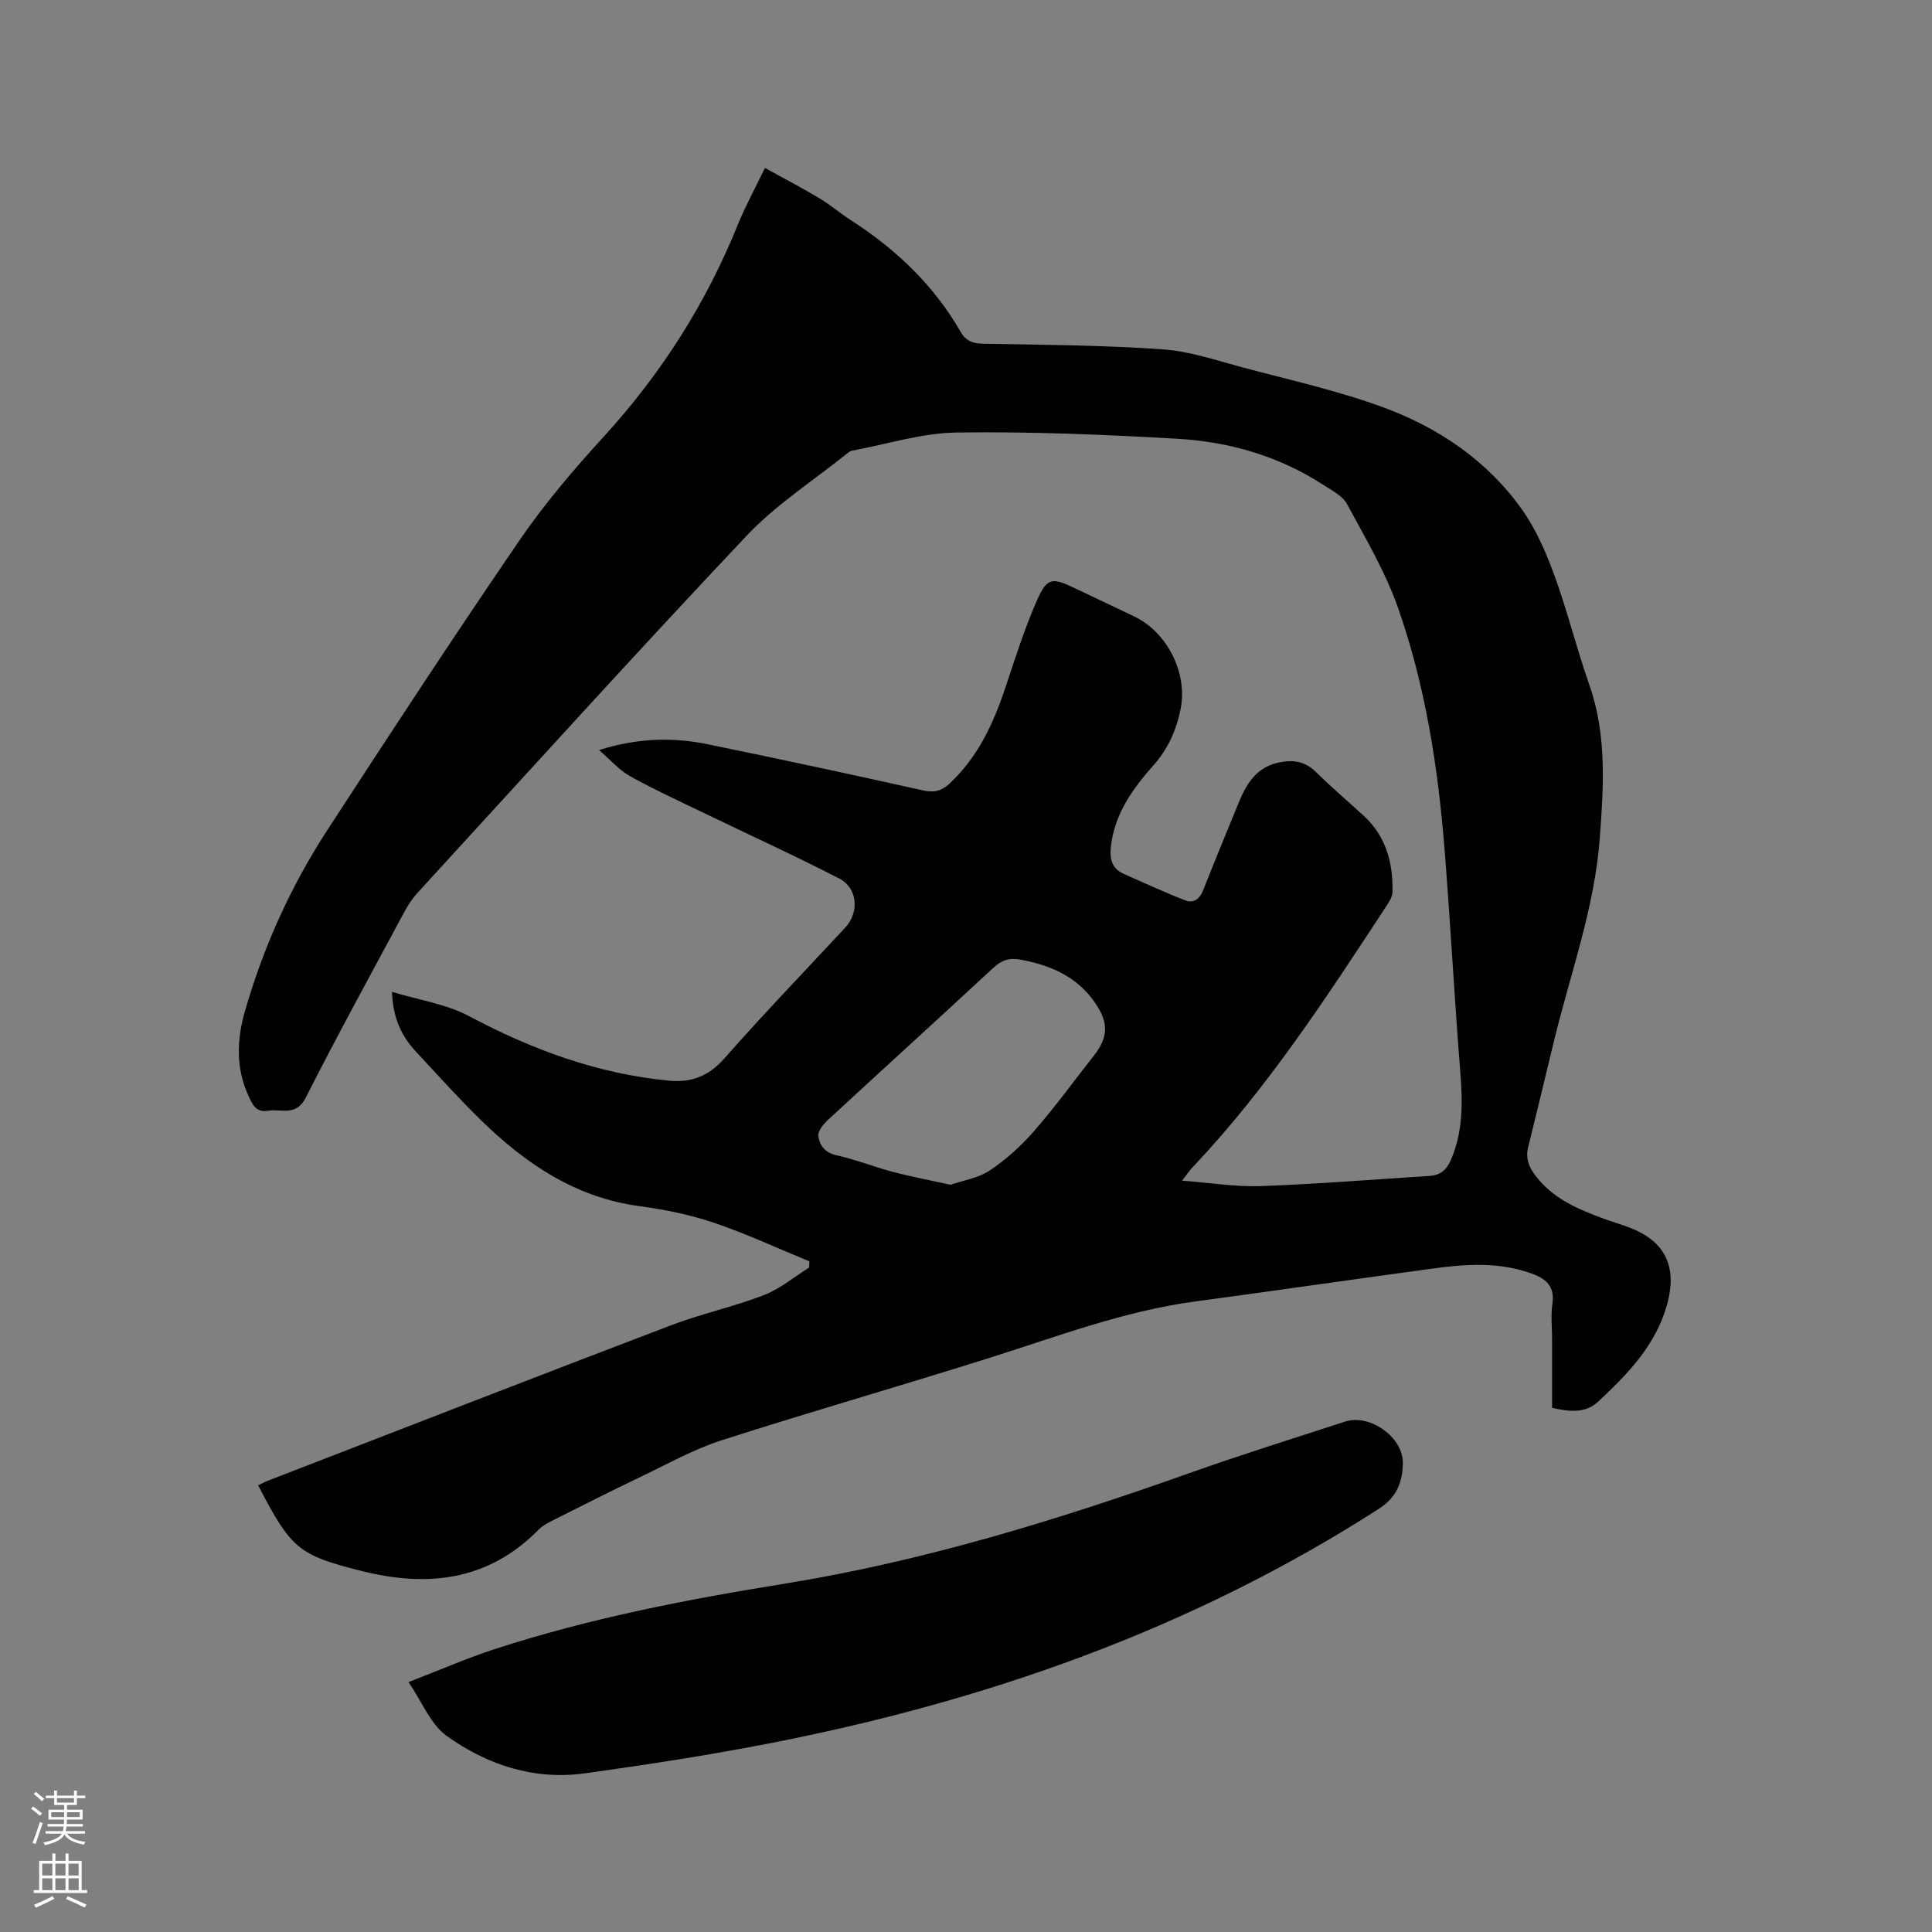
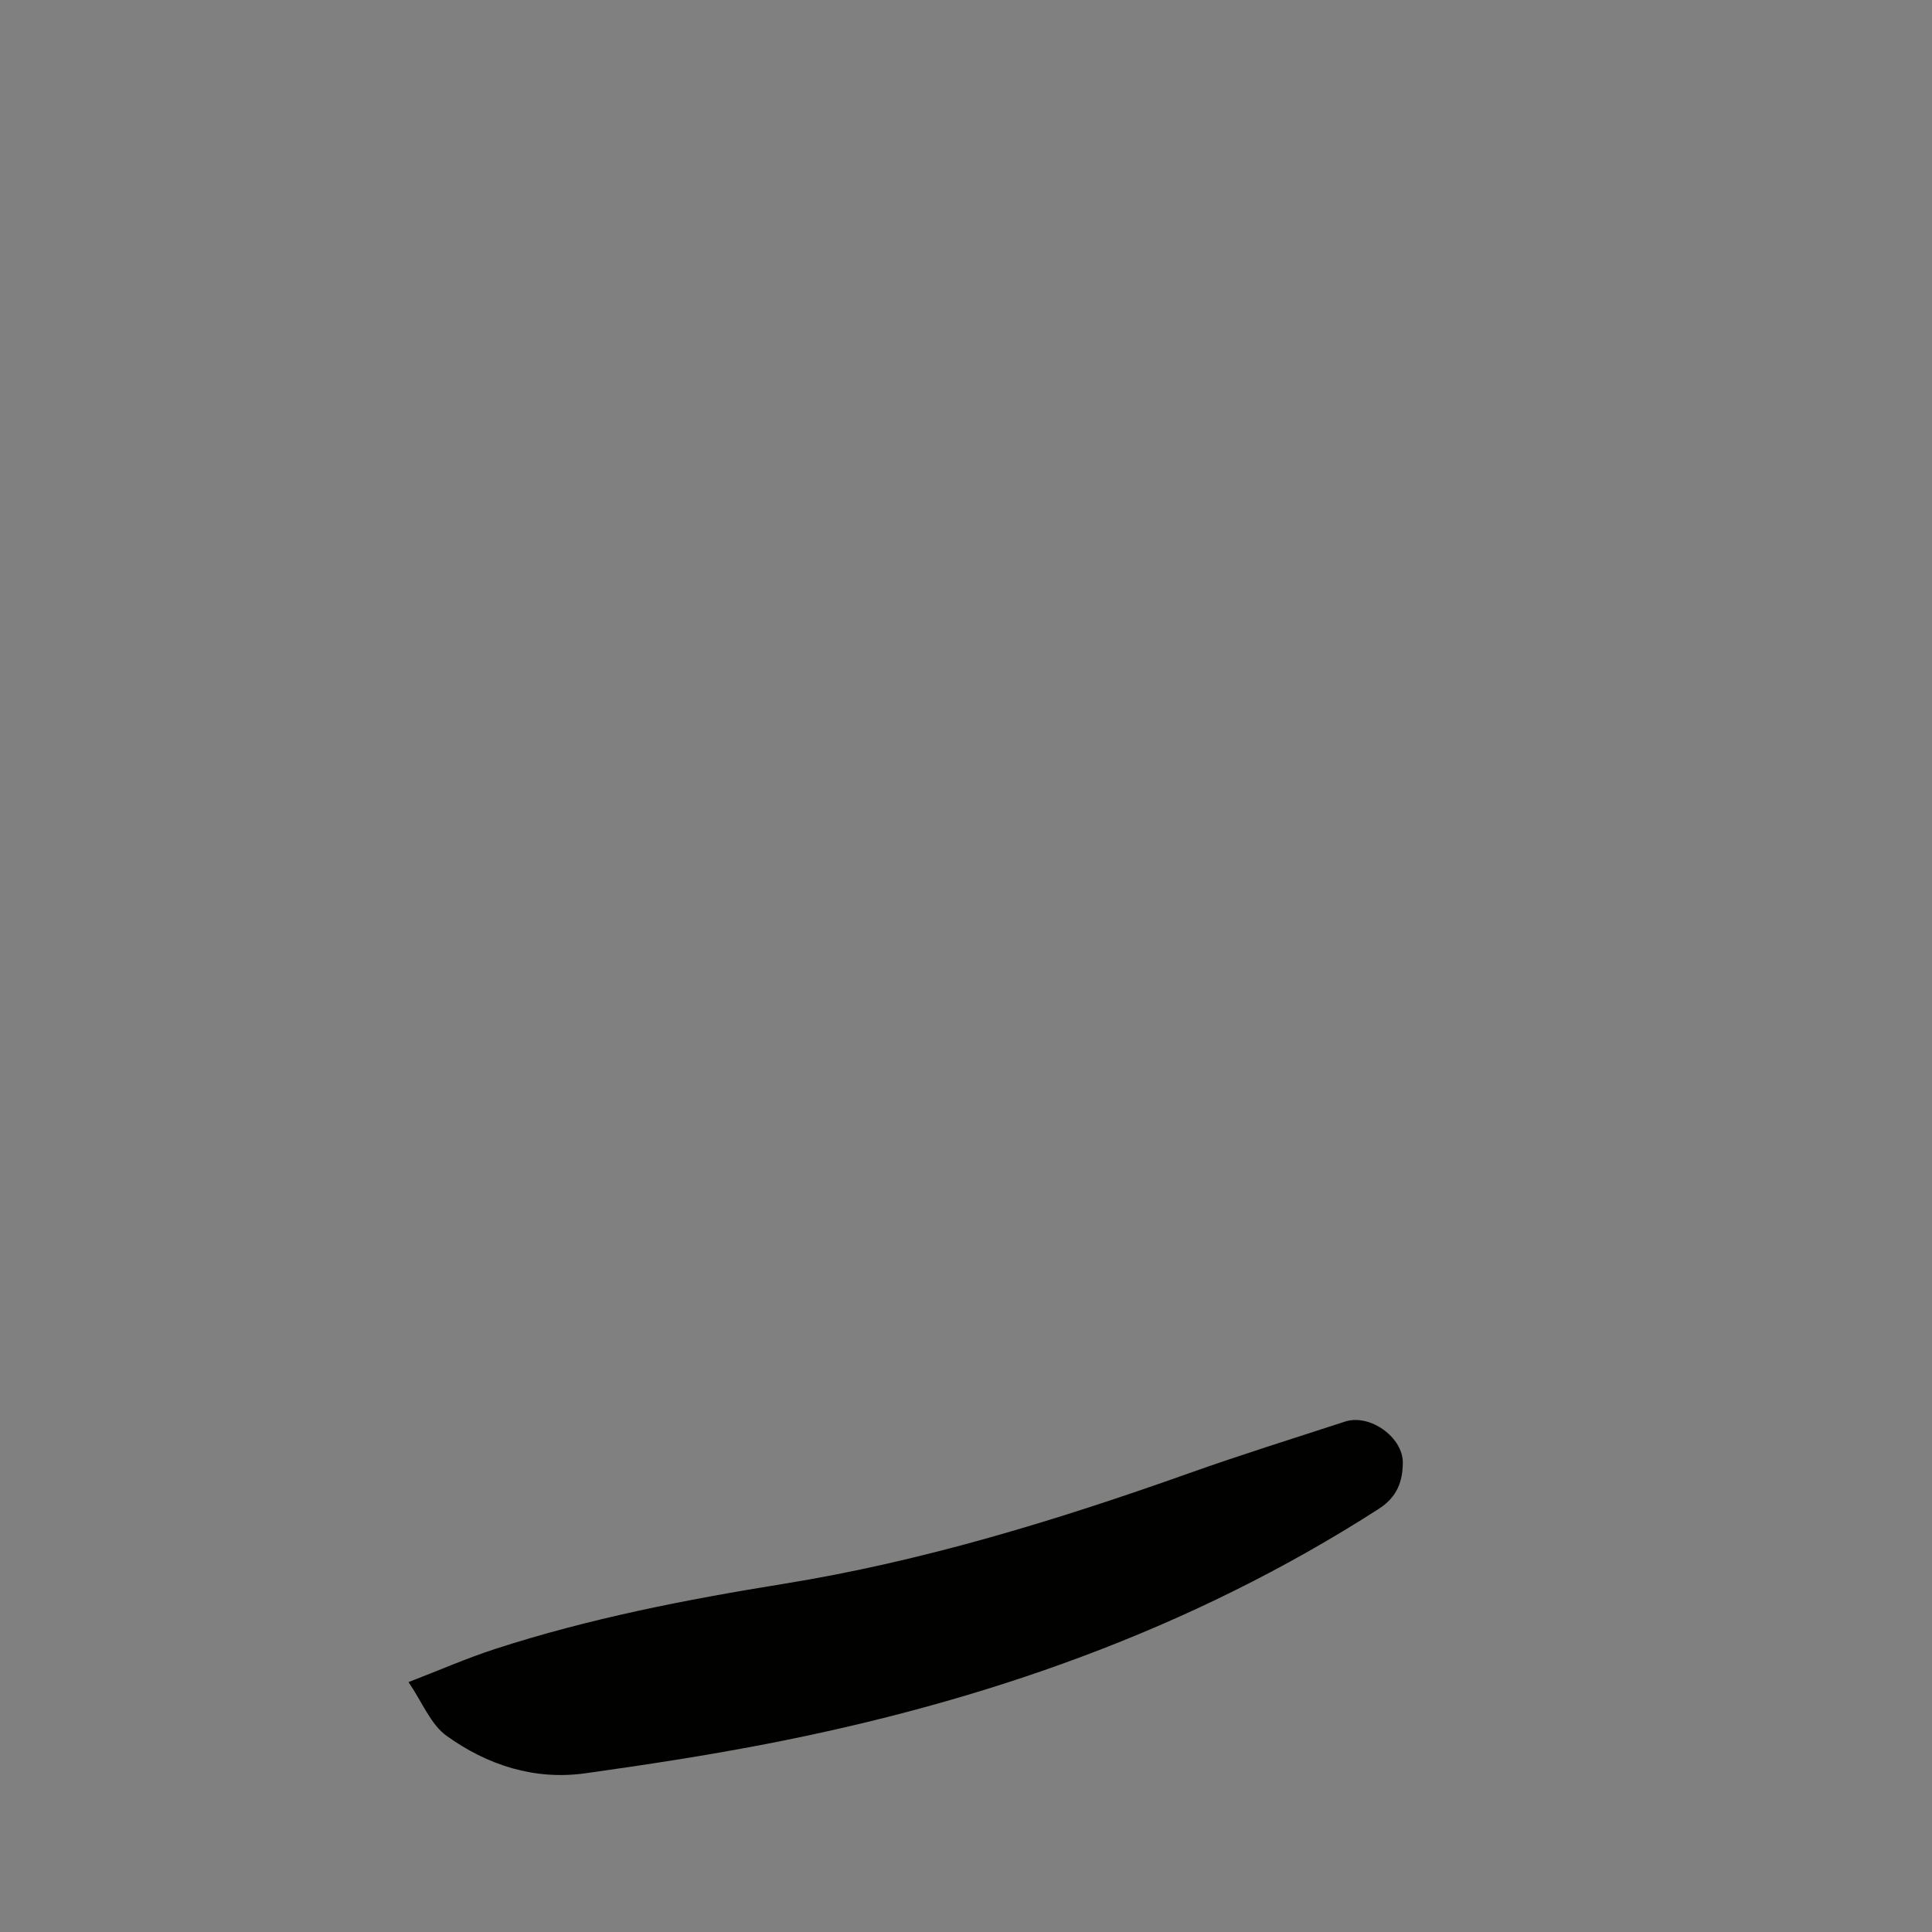
<svg xmlns="http://www.w3.org/2000/svg" enable-background="new 0 0 400 400" viewBox="0 0 400 400">
  <rect x="0" y="0" width="400" height="400" fill="#808080" stroke="none" />
-   <path d="m6.44 374.46.42-.45c.65.47 1.27.95 1.85 1.44l-.45.49c-.65-.56-1.25-1.06-1.82-1.48m.93 7.33-.63-.26c.55-1.36 1.05-2.8 1.52-4.33.19.1.38.19.59.27-.46 1.29-.95 2.73-1.48 4.32m-.38-10.38.44-.42c.43.34 1.01.82 1.74 1.44l-.49.49c-.53-.51-1.09-1.01-1.69-1.51m2.5.35h1.72v-1.04h.59v1.04h3.52v-1.04h.59v1.04h1.75v.53h-1.75v1.42h-2.03v.97h3.22v2.03h-3.24c0 .35-.01.66-.03.93h3.32v.53h-3.37c-.03.27-.08.58-.15.94h3.96v.53h-3.71c.67.92 1.93 1.48 3.79 1.68-.13.24-.23.44-.29.59-2.13-.38-3.48-1.08-4.04-2.12-.43.97-1.77 1.72-4.03 2.23-.09-.19-.2-.37-.33-.55 2.1-.42 3.37-1.03 3.81-1.83h-3.36v-.53h3.58c.08-.29.13-.61.16-.94h-3.33v-.53h3.39c.02-.27.04-.58.04-.93h-3.23v-2.03h3.25v-.97h-2.07v-1.42h-1.73zm1.12 3.44v1h2.65c.01-.3.02-.44.01-.4v-.25-.35zm1.19-2h3.52v-.91h-3.52zm4.71 2h-2.63v.59c0 .15-.01.28-.01.4h2.64z" fill="#fbfcfa" />
-   <path d="m13.56 383.74h.63v1.52h2.72v6.07h1.13v.6h-11.06v-.6h1.13v-6.07h2.73v-1.52h.63v1.52h2.1v-1.52zm-2.69 8.83.38.56c-1.24.63-2.53 1.25-3.85 1.85-.1-.21-.21-.42-.34-.63 1.36-.55 2.63-1.15 3.81-1.78m-2.13-4.27h2.1v-2.45h-2.1zm0 3.04h2.1v-2.46h-2.1zm2.72-3.04h2.1v-2.45h-2.1zm0 3.04h2.1v-2.46h-2.1zm6.07 3.6c-1.41-.71-2.7-1.3-3.86-1.78l.35-.56c1.45.62 2.75 1.19 3.88 1.72zm-1.25-9.09h-2.1v2.45h2.1zm-2.09 5.49h2.1v-2.46h-2.1z" fill="#fbfcfa" />
  <g fill="#010100">
-     <path d="m244.73 244.44c6.01.45 11.18 1.32 16.3 1.13 11.63-.42 23.25-1.37 34.87-2.1 2.2-.14 3.55-1.14 4.48-3.29 2.54-5.87 2.46-11.88 1.97-18.09-1.24-15.52-2.05-31.07-3.3-46.59-1.35-16.83-3.96-33.51-9.54-49.48-2.63-7.54-6.8-14.57-10.61-21.64-.92-1.71-3.11-2.82-4.87-3.96-9.2-5.98-19.49-8.96-30.27-9.58-15.22-.87-30.48-1.51-45.72-1.29-7.2.1-14.37 2.42-21.54 3.74-.3.06-.61.2-.85.39-7.09 5.72-14.93 10.73-21.12 17.29-23.01 24.36-45.48 49.22-68.12 73.92-1.13 1.23-2.05 2.7-2.84 4.18-6.81 12.69-13.75 25.31-20.25 38.16-2.02 4-5.09 2.28-7.85 2.74-2.54.43-3.26-1.42-4.06-3.16-2.61-5.7-2.37-11.62-.71-17.41 3.82-13.31 9.48-25.86 17.02-37.46 13.11-20.17 26.3-40.29 39.88-60.14 5.19-7.58 11.24-14.65 17.45-21.45 11.85-12.99 21.11-27.51 27.69-43.79 1.54-3.81 3.53-7.43 5.63-11.79 3.97 2.19 7.69 4.13 11.28 6.28 2.27 1.36 4.29 3.11 6.52 4.54 9.31 5.99 17.15 13.43 22.71 23.1 1.08 1.88 2.49 2.43 4.64 2.47 12.39.23 24.81.3 37.16 1.16 5.62.39 11.17 2.3 16.68 3.77 9.71 2.59 19.58 4.78 28.99 8.23 11.49 4.22 21.57 11.04 28.77 21.18 2.89 4.07 4.96 8.86 6.69 13.58 2.71 7.44 4.6 15.18 7.23 22.66 3.67 10.43 2.97 21.11 2.18 31.77-1.06 14.36-6.04 27.89-9.42 41.76-1.81 7.41-3.56 14.82-5.41 22.22-.72 2.86.62 4.94 2.32 6.9 3.53 4.08 8.33 6.08 13.22 7.89 1.78.66 3.62 1.19 5.4 1.86 7.47 2.84 9.97 8.14 7.82 15.93-2.34 8.49-8.2 14.46-14.33 20.18-2.51 2.34-5.86 2.09-9.48 1.22 0-4.77 0-9.61 0-14.46 0-2.33-.28-4.71.06-6.99.57-3.75-1.35-5.32-4.49-6.42-6.63-2.34-13.37-1.9-20.11-.98-16.47 2.23-32.92 4.62-49.39 6.84-14.6 1.96-28.27 7.16-42.2 11.56-18.56 5.87-37.29 11.23-55.83 17.18-5.69 1.83-11.02 4.83-16.45 7.42-6.11 2.92-12.16 5.98-18.22 9.03-1.12.56-2.32 1.16-3.18 2.03-10.46 10.65-23.03 12.02-36.76 8.55-12.97-3.27-14.5-4.52-21.32-17.71.72-.34 1.42-.73 2.15-1.01 27.74-10.72 55.46-21.51 83.26-32.1 6.31-2.4 12.99-3.84 19.29-6.27 3.36-1.3 6.27-3.77 9.38-5.71.01-.43.03-.86.04-1.28-6.56-2.69-13.01-5.71-19.72-7.98-4.98-1.68-10.24-2.75-15.46-3.45-13.3-1.79-23.65-8.84-32.9-17.89-4.62-4.52-8.95-9.34-13.35-14.07-2.98-3.2-4.8-6.94-4.98-12.41 5.55 1.69 11.2 2.51 15.95 5.03 13.06 6.94 26.62 11.95 41.39 13.36 4.6.44 8.23-.92 11.47-4.6 8.12-9.23 16.67-18.09 25.04-27.1 2.92-3.15 2.58-8.18-1.25-10.15-9.2-4.74-18.64-9.04-27.96-13.54-5.14-2.48-10.34-4.86-15.33-7.63-2.23-1.24-3.99-3.31-6.45-5.43 7.93-2.48 15.16-2.7 22.39-1.22 14.93 3.05 29.83 6.26 44.71 9.58 2.27.51 3.83.11 5.43-1.38 5.86-5.44 9.09-12.38 11.57-19.8 2.04-6.11 3.98-12.29 6.57-18.17 2.09-4.74 3.14-4.76 7.76-2.56 4.11 1.96 8.22 3.91 12.33 5.86 6.85 3.25 11.14 11.71 9.66 19.15-.88 4.43-2.61 8.33-5.72 11.81-4.24 4.75-7.93 9.96-8.71 16.62-.3 2.55.12 4.64 2.69 5.77 4.22 1.85 8.4 3.79 12.69 5.46 1.66.65 2.96-.2 3.68-2.03 2.4-6.1 4.93-12.15 7.4-18.23 1.57-3.86 3.65-7.22 8.09-8.24 2.94-.68 5.56-.39 7.9 1.93 3.16 3.13 6.57 6.01 9.85 9.02 4.64 4.26 6.13 9.77 5.99 15.81-.02 1.05-.76 2.16-1.38 3.1-12.27 18.69-24.46 37.46-39.91 53.8-.58.58-1.04 1.28-2.28 2.87zm-47.93.85c2.55-.88 5.73-1.36 8.15-2.98 3.38-2.26 6.5-5.1 9.18-8.17 4.31-4.94 8.16-10.28 12.23-15.43 3.08-3.89 3.27-6.83.39-11.05-3.71-5.44-9.21-7.82-15.46-8.98-2.31-.43-3.92.1-5.66 1.72-11.33 10.52-22.79 20.91-34.14 31.4-.96.89-2.19 2.35-2.06 3.38.24 1.93 1.35 3.49 3.8 4.02 3.91.85 7.67 2.38 11.55 3.4 3.76 1 7.59 1.72 12.02 2.69z" />
    <path d="m84.58 348.26c6.28-2.42 11.98-4.92 17.87-6.84 19.48-6.33 39.56-10.24 59.71-13.49 28.88-4.66 56.63-13.18 84.09-22.94 10.66-3.79 21.48-7.16 32.24-10.67 5.08-1.66 12 3.21 11.95 8.55-.04 3.9-1.2 7.1-4.99 9.53-38.96 25.04-81.78 39.98-126.96 48.7-12.36 2.39-24.82 4.29-37.29 6.04-10.58 1.48-20.31-1.7-28.75-7.76-3.28-2.36-5-6.91-7.87-11.12z" />
  </g>
</svg>